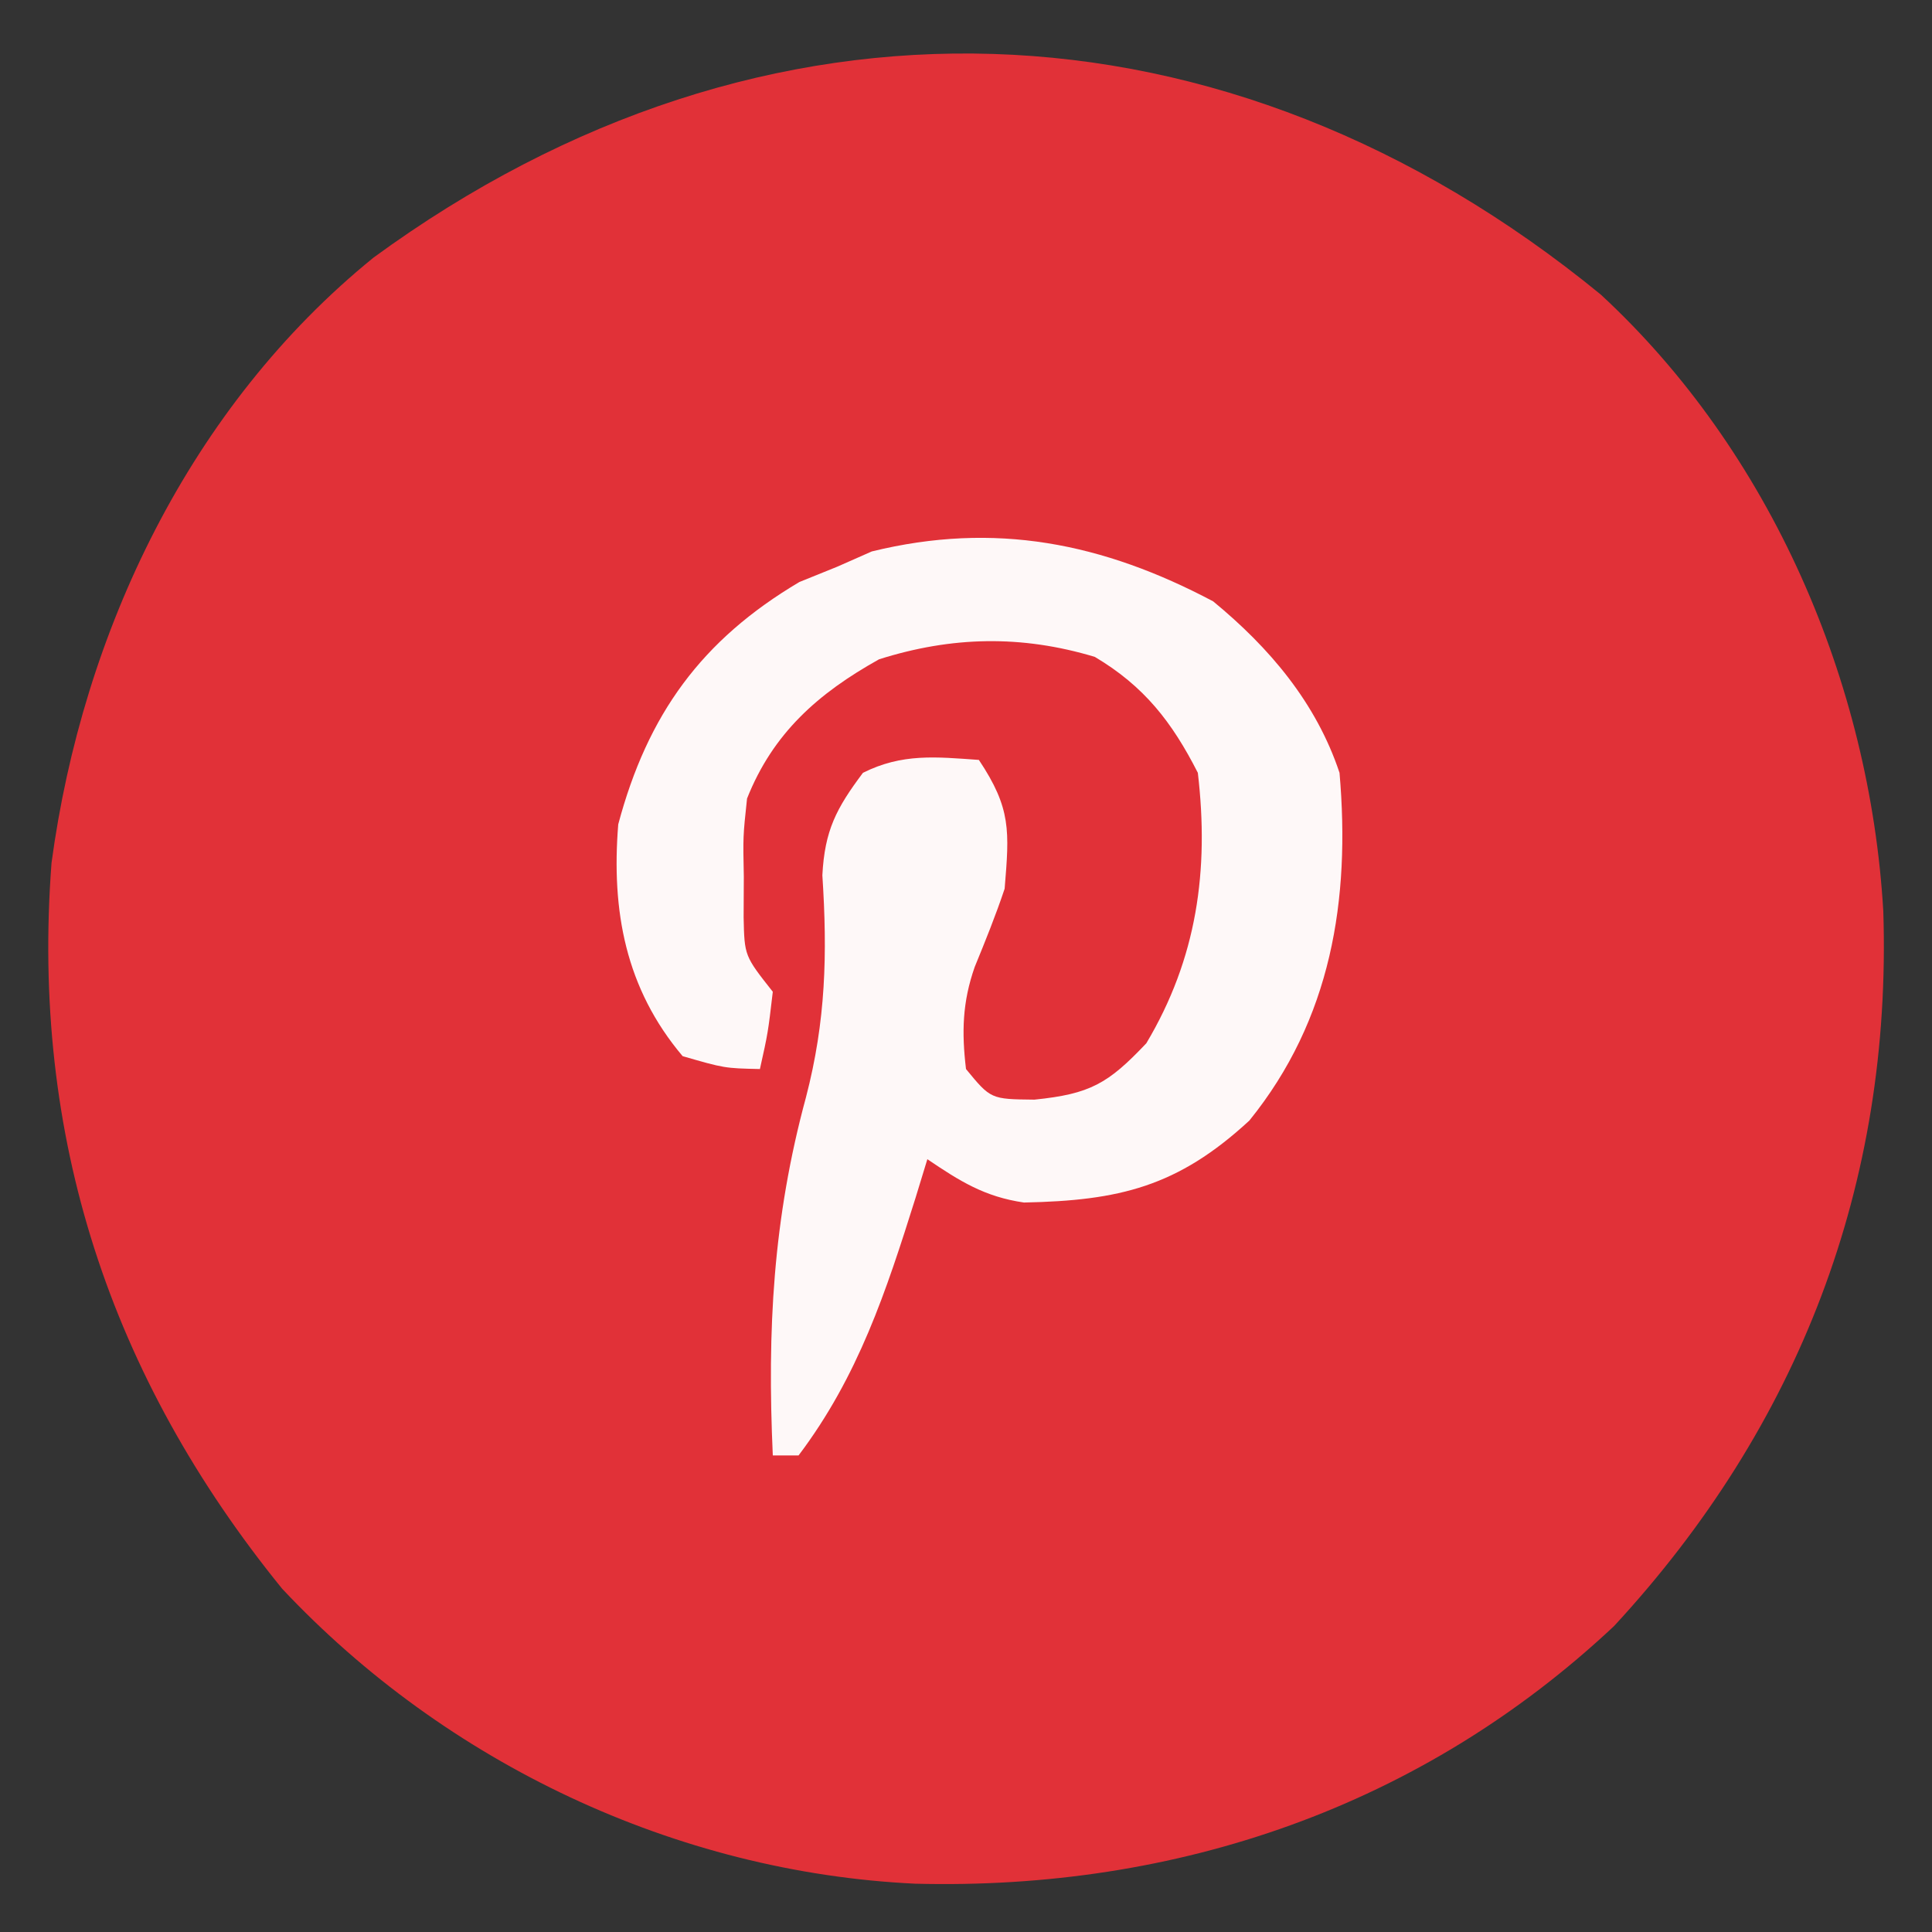
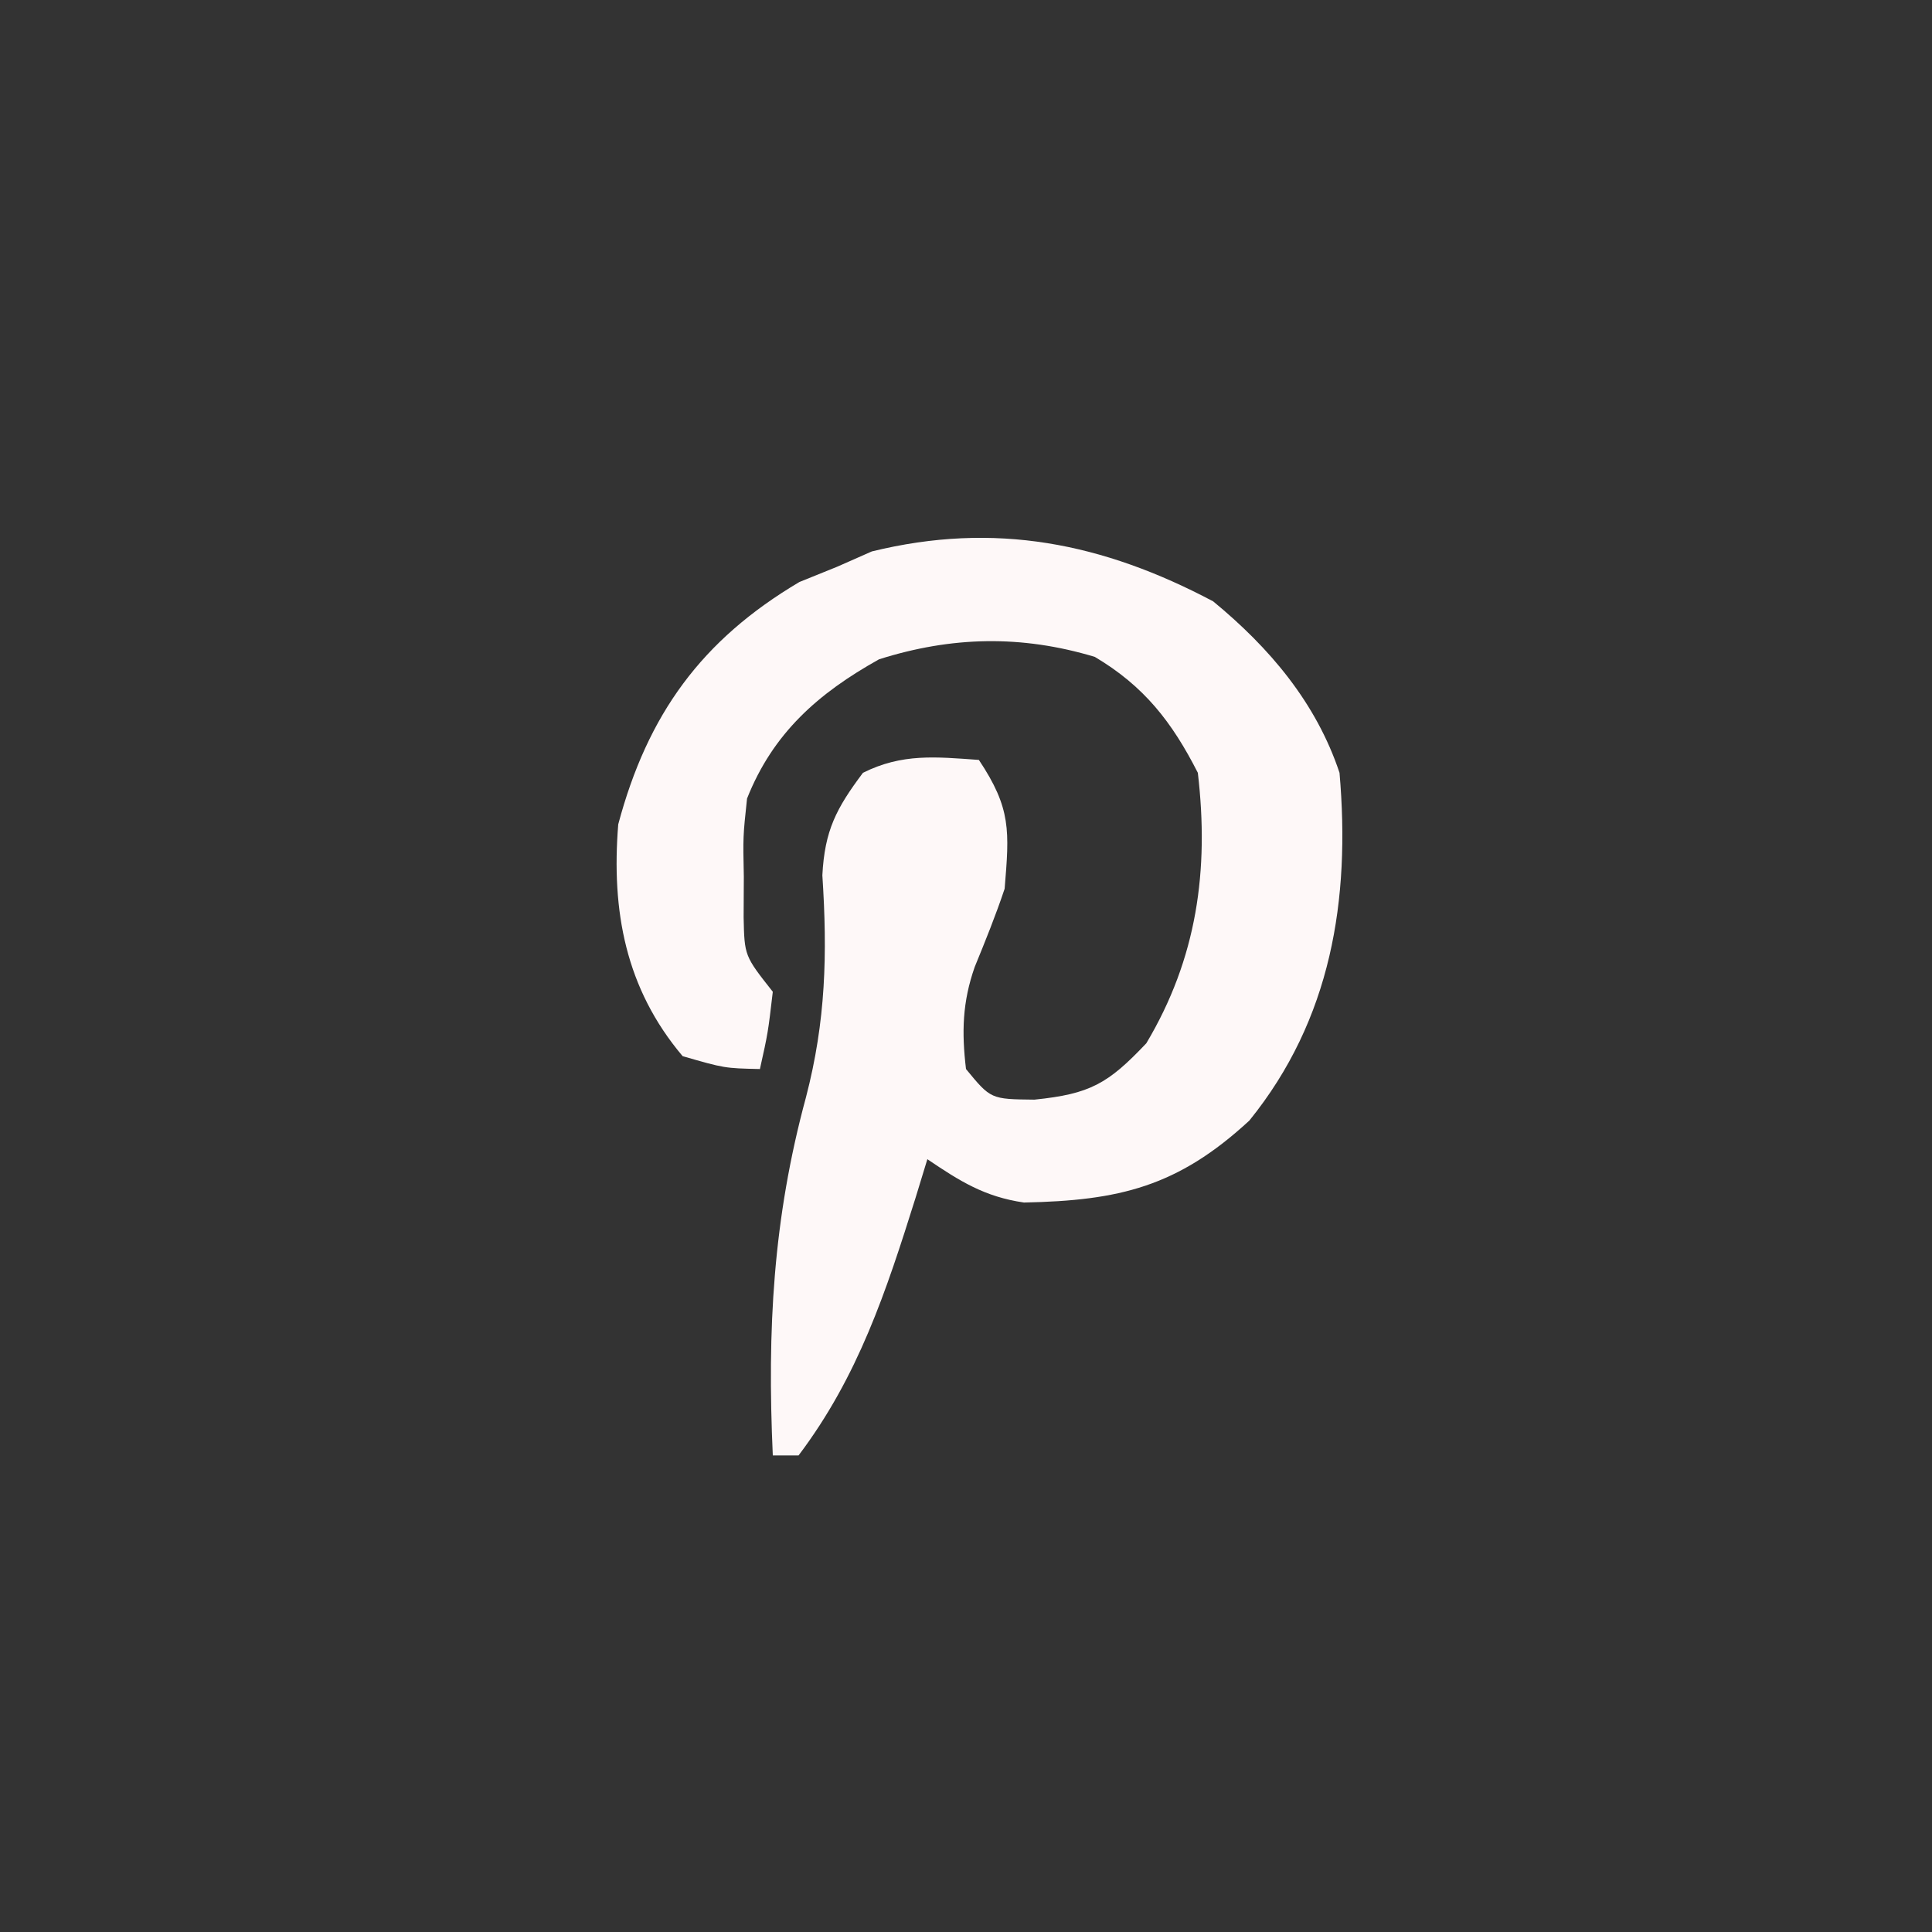
<svg xmlns="http://www.w3.org/2000/svg" width="150" height="150">
  <rect width="100%" height="100%" fill="#333333" stroke="none" />
-   <path d="M0 0 C13.225 12.228 20.9 30.098 21.938 47.883 C22.617 69.06 15.402 87.84 1.031 103.383 C-13.926 117.42 -32.899 123.902 -53.223 123.383 C-71.792 122.5 -89.659 114.03 -102.379 100.477 C-115.757 83.994 -121.895 65.352 -120.281 44.133 C-117.867 26.199 -109.53 8.698 -95.281 -2.867 C-64.943 -25.057 -29.073 -23.796 0 0 Z " fill="#E13138" transform="translate(124.281,22.867)" />
  <path d="M0 0 C4.391 3.611 8.001 7.879 9.812 13.312 C10.666 23.179 9.171 32.457 2.812 40.312 C-2.763 45.459 -7.294 46.526 -14.688 46.676 C-17.738 46.232 -19.656 45.026 -22.188 43.312 C-22.49 44.303 -22.793 45.292 -23.105 46.312 C-25.385 53.569 -27.548 60.168 -32.188 66.312 C-32.847 66.312 -33.508 66.312 -34.188 66.312 C-34.627 56.558 -34.176 47.95 -31.613 38.507 C-30.072 32.591 -29.941 27.391 -30.34 21.266 C-30.16 17.787 -29.26 16.076 -27.188 13.312 C-24.144 11.791 -21.533 12.074 -18.188 12.312 C-15.671 16.088 -15.819 17.822 -16.188 22.312 C-16.878 24.379 -17.686 26.371 -18.512 28.387 C-19.471 31.121 -19.528 33.453 -19.188 36.312 C-17.263 38.652 -17.263 38.652 -13.875 38.688 C-9.542 38.247 -8.155 37.445 -5.188 34.312 C-1.259 27.718 -0.3 20.897 -1.188 13.312 C-3.2 9.36 -5.36 6.585 -9.188 4.312 C-14.88 2.599 -20.294 2.713 -25.938 4.5 C-30.665 7.137 -34.175 10.232 -36.188 15.312 C-36.503 18.259 -36.503 18.259 -36.438 21.375 C-36.443 22.418 -36.448 23.461 -36.453 24.535 C-36.388 27.524 -36.388 27.524 -34.188 30.312 C-34.562 33.5 -34.562 33.5 -35.188 36.312 C-37.938 36.25 -37.938 36.25 -41.188 35.312 C-45.63 30.053 -46.729 24.028 -46.188 17.312 C-43.911 8.781 -39.723 2.997 -32.125 -1.5 C-31.156 -1.892 -30.186 -2.284 -29.188 -2.688 C-27.857 -3.275 -27.857 -3.275 -26.5 -3.875 C-16.933 -6.222 -8.563 -4.534 0 0 Z " fill="#FEF8F8" transform="translate(94.188,46.688)" />
</svg>